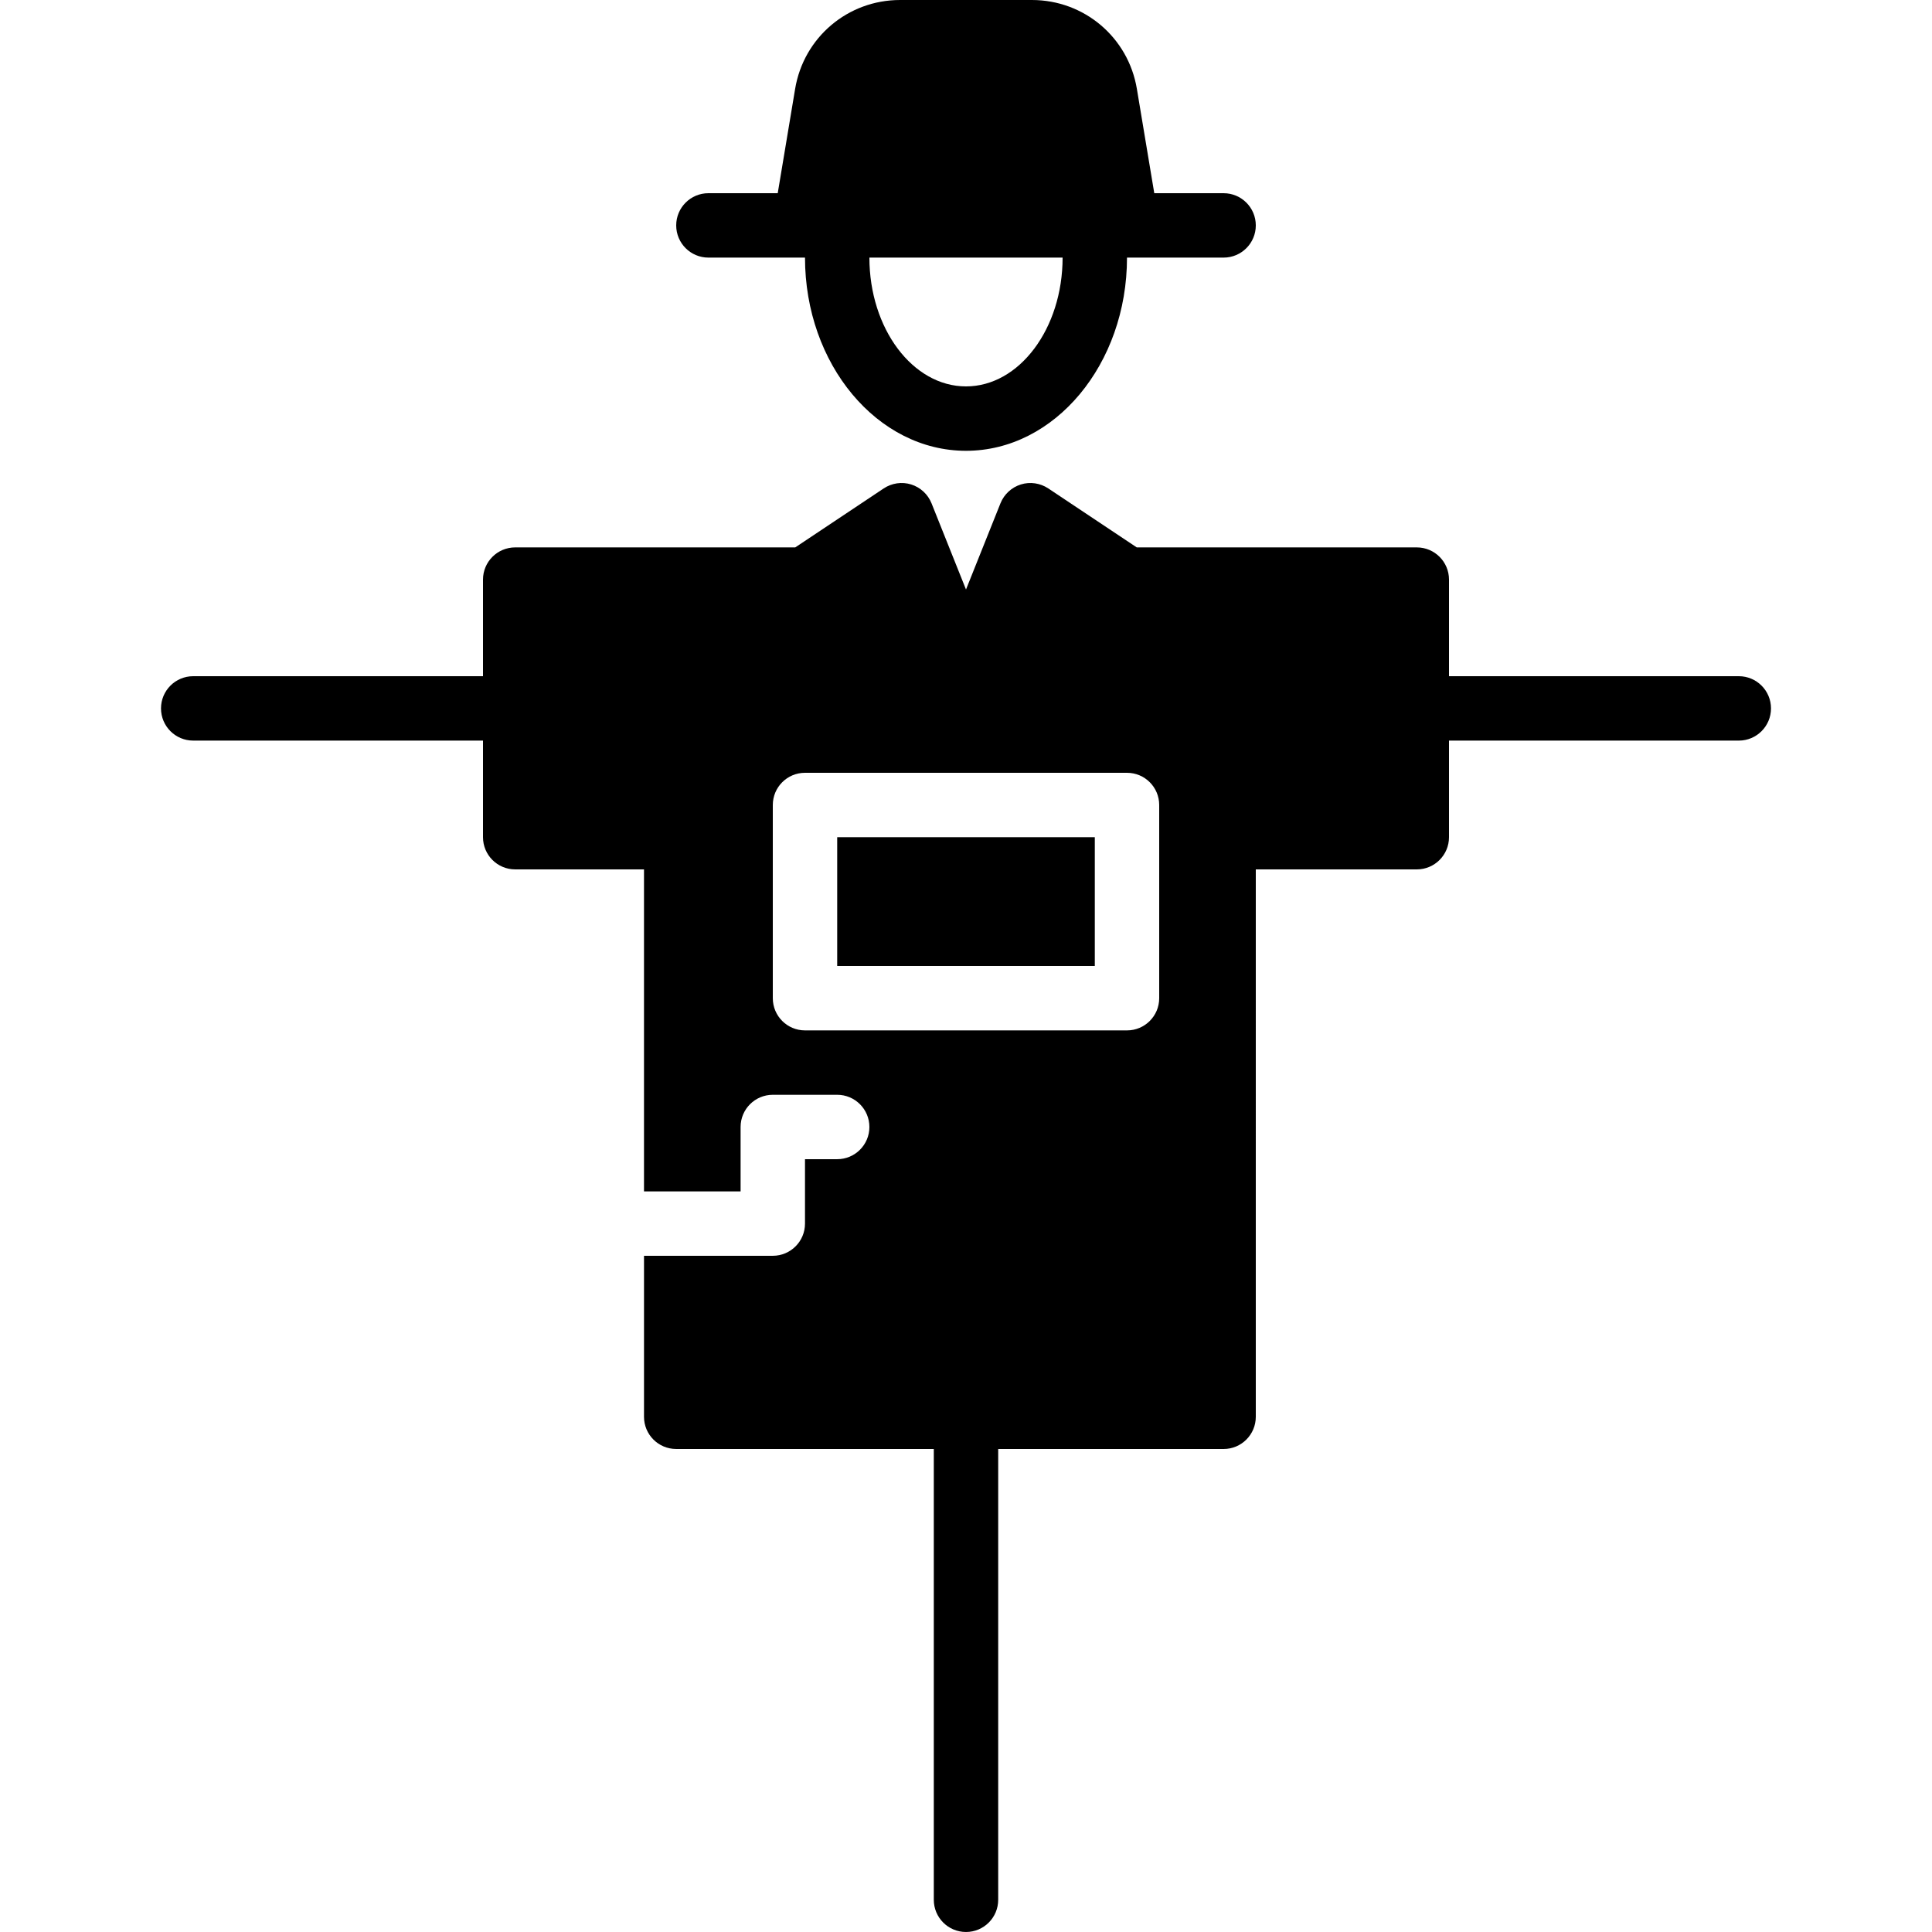
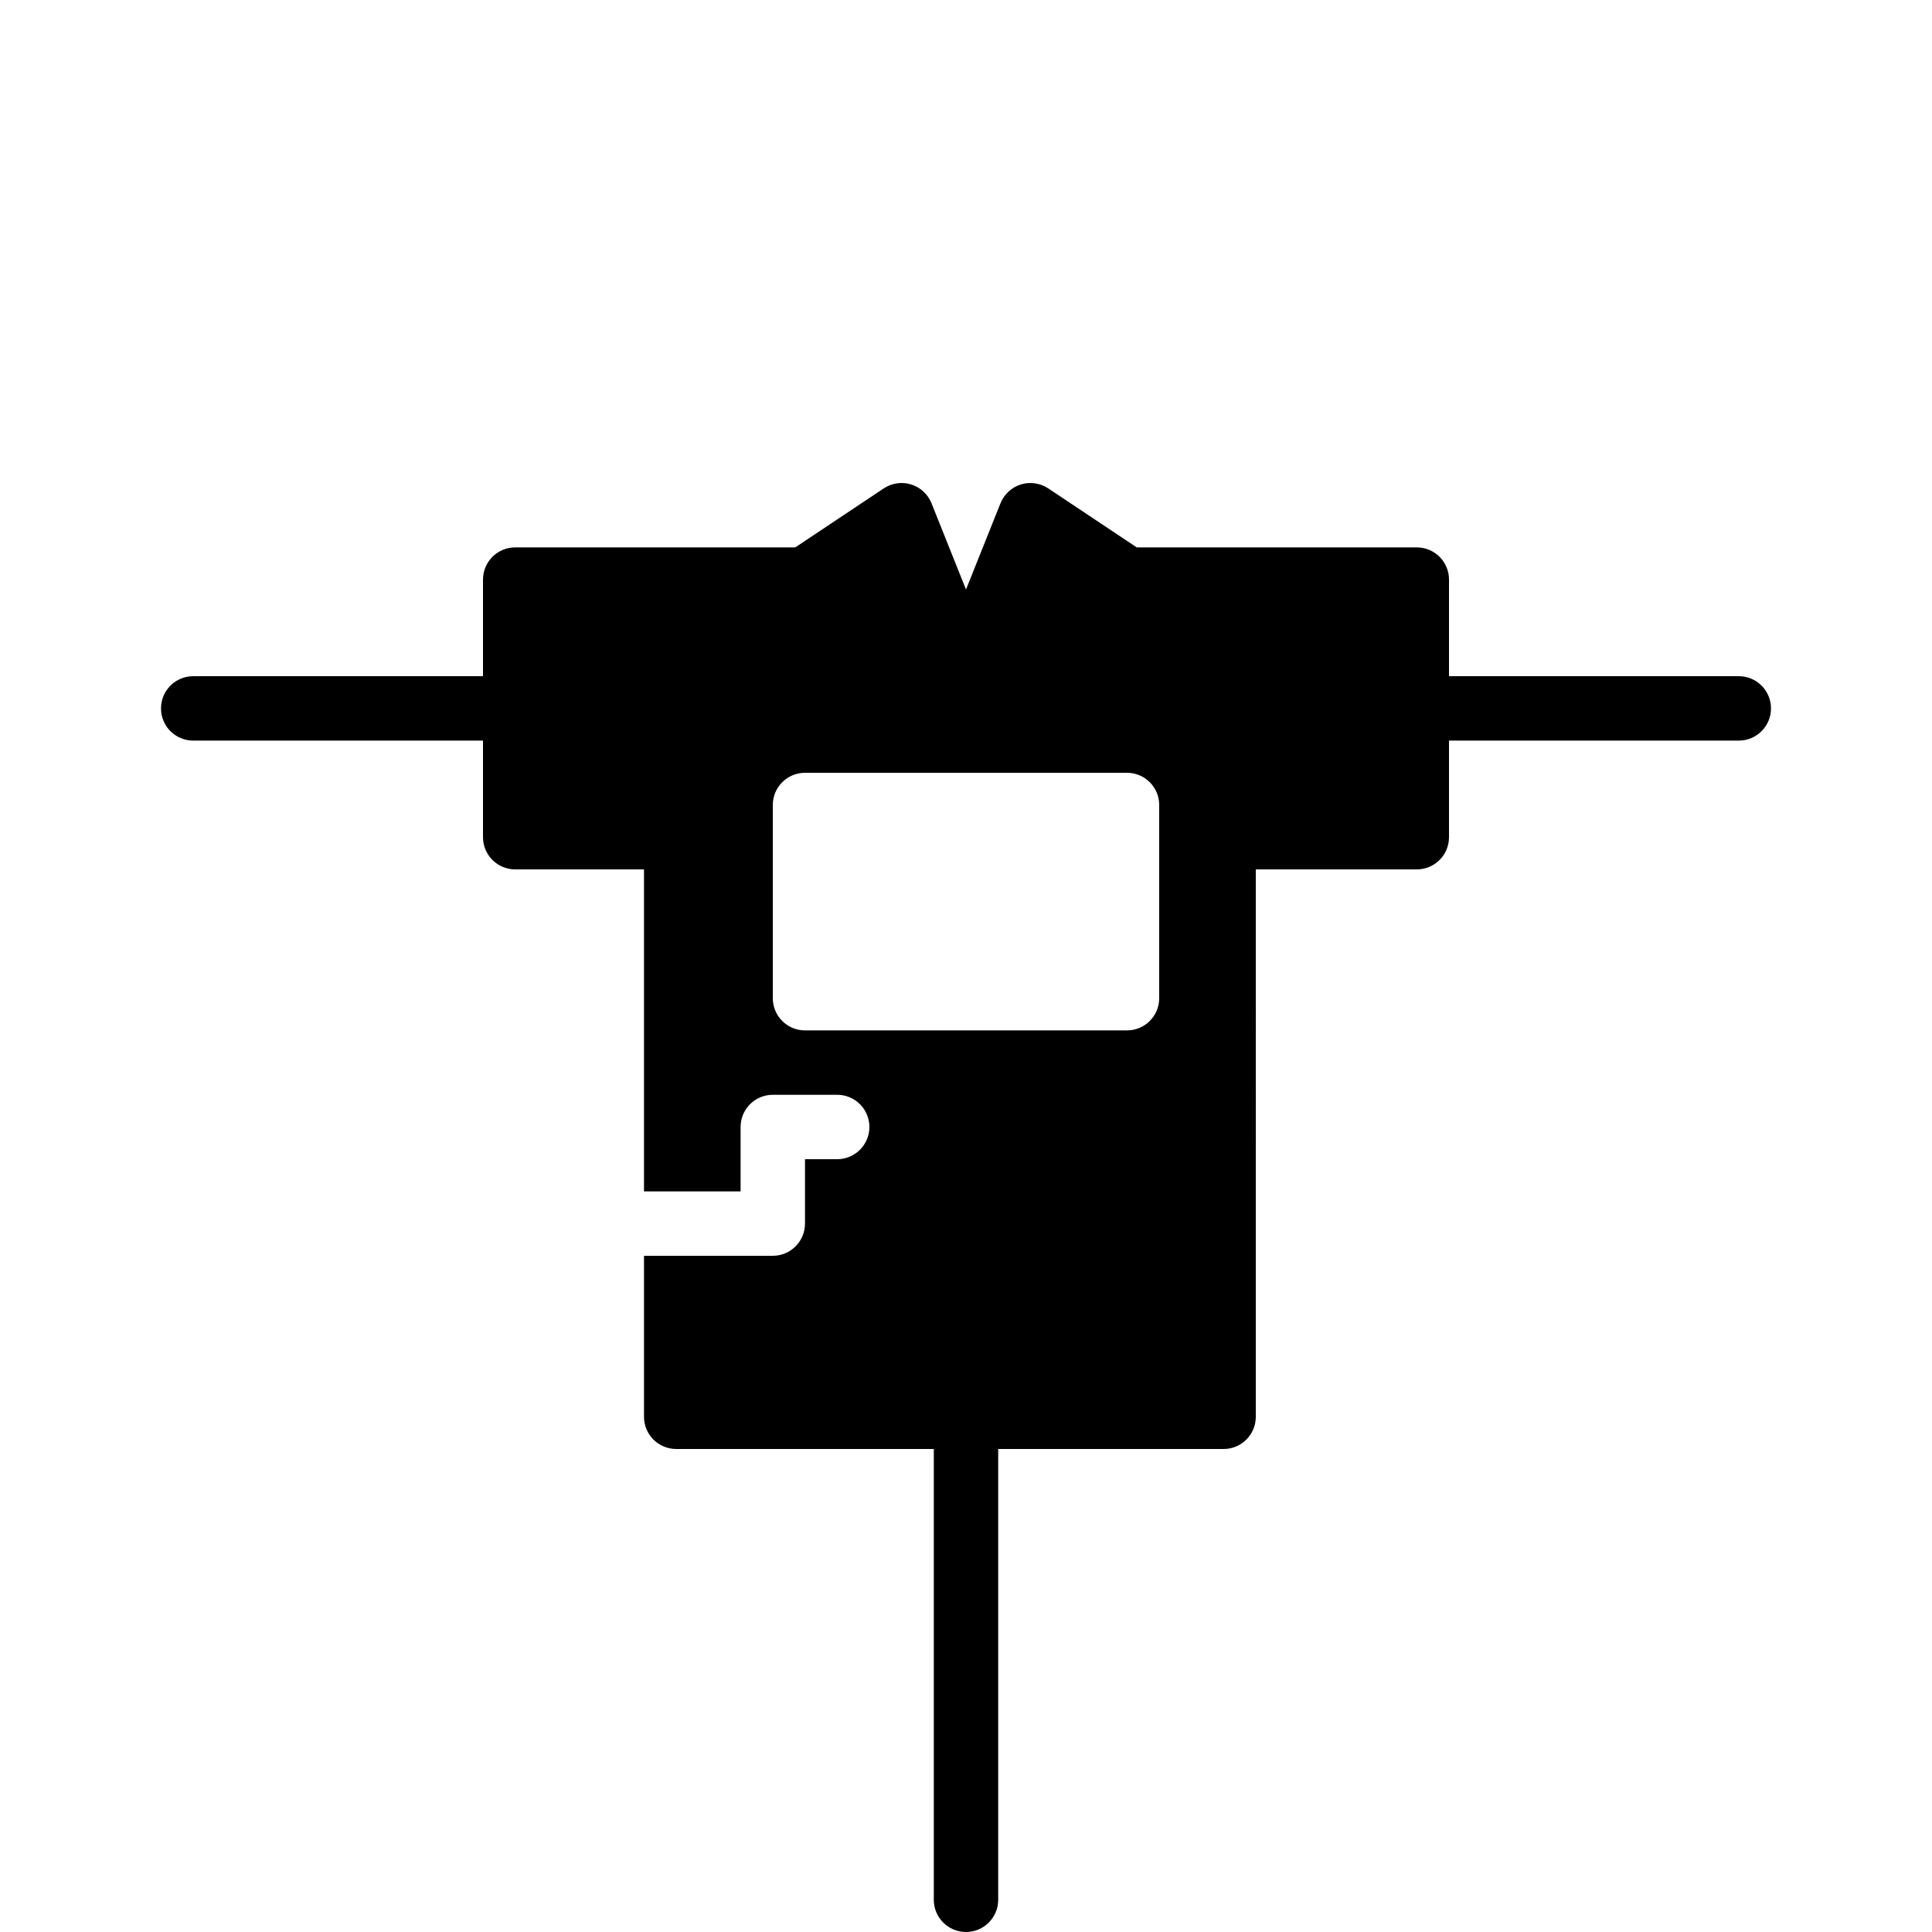
<svg xmlns="http://www.w3.org/2000/svg" fill="#000000" version="1.1" id="Layer_1" viewBox="0 0 512 512" xml:space="preserve">
  <g>
    <g>
      <g>
-         <path d="M187.733,68.267h25.6c0,28.237,19.14,51.2,42.667,51.2s42.667-22.963,42.667-51.2h25.6c4.71,0,8.533-3.814,8.533-8.533     s-3.823-8.533-8.533-8.533h-18.372l-4.608-27.631C299.017,9.907,287.317,0,273.468,0h-34.935     c-13.85,0-25.549,9.907-27.819,23.569L206.106,51.2h-18.372c-4.71,0-8.533,3.814-8.533,8.533S183.023,68.267,187.733,68.267z      M281.6,68.267c0,18.825-11.486,34.133-25.6,34.133s-25.6-15.309-25.6-34.133H281.6z" />
        <path d="M460.8,179.2H384v-25.6c0-4.719-3.823-8.533-8.533-8.533h-74.214l-23.45-15.633c-2.142-1.417-4.821-1.818-7.262-1.05     c-2.458,0.768-4.437,2.594-5.402,4.983L256,156.228l-9.139-22.861c-0.964-2.389-2.944-4.216-5.402-4.983     c-2.44-0.768-5.12-0.367-7.262,1.05l-23.45,15.633h-74.214c-4.71,0-8.533,3.814-8.533,8.533v25.6H51.2     c-4.71,0-8.533,3.814-8.533,8.533s3.823,8.533,8.533,8.533H128v25.6c0,4.719,3.823,8.533,8.533,8.533h34.133v85.333h25.6v-17.067     c0-4.719,3.823-8.533,8.533-8.533h17.067c4.71,0,8.533,3.814,8.533,8.533s-3.823,8.533-8.533,8.533h-8.533v17.067     c0,4.719-3.823,8.533-8.533,8.533h-34.133v42.667c0,4.719,3.823,8.533,8.533,8.533h68.267v119.467     c0,4.719,3.823,8.533,8.533,8.533s8.533-3.814,8.533-8.533V384h59.733c4.71,0,8.533-3.814,8.533-8.533V230.4h42.667     c4.71,0,8.533-3.814,8.533-8.533v-25.6h76.8c4.71,0,8.533-3.814,8.533-8.533S465.51,179.2,460.8,179.2z M307.2,264.533     c0,4.719-3.823,8.533-8.533,8.533h-85.333c-4.71,0-8.533-3.814-8.533-8.533v-51.2c0-4.719,3.823-8.533,8.533-8.533h85.333     c4.71,0,8.533,3.814,8.533,8.533V264.533z" />
-         <rect x="221.867" y="221.865" width="68.267" height="34.133" />
      </g>
    </g>
  </g>
</svg>